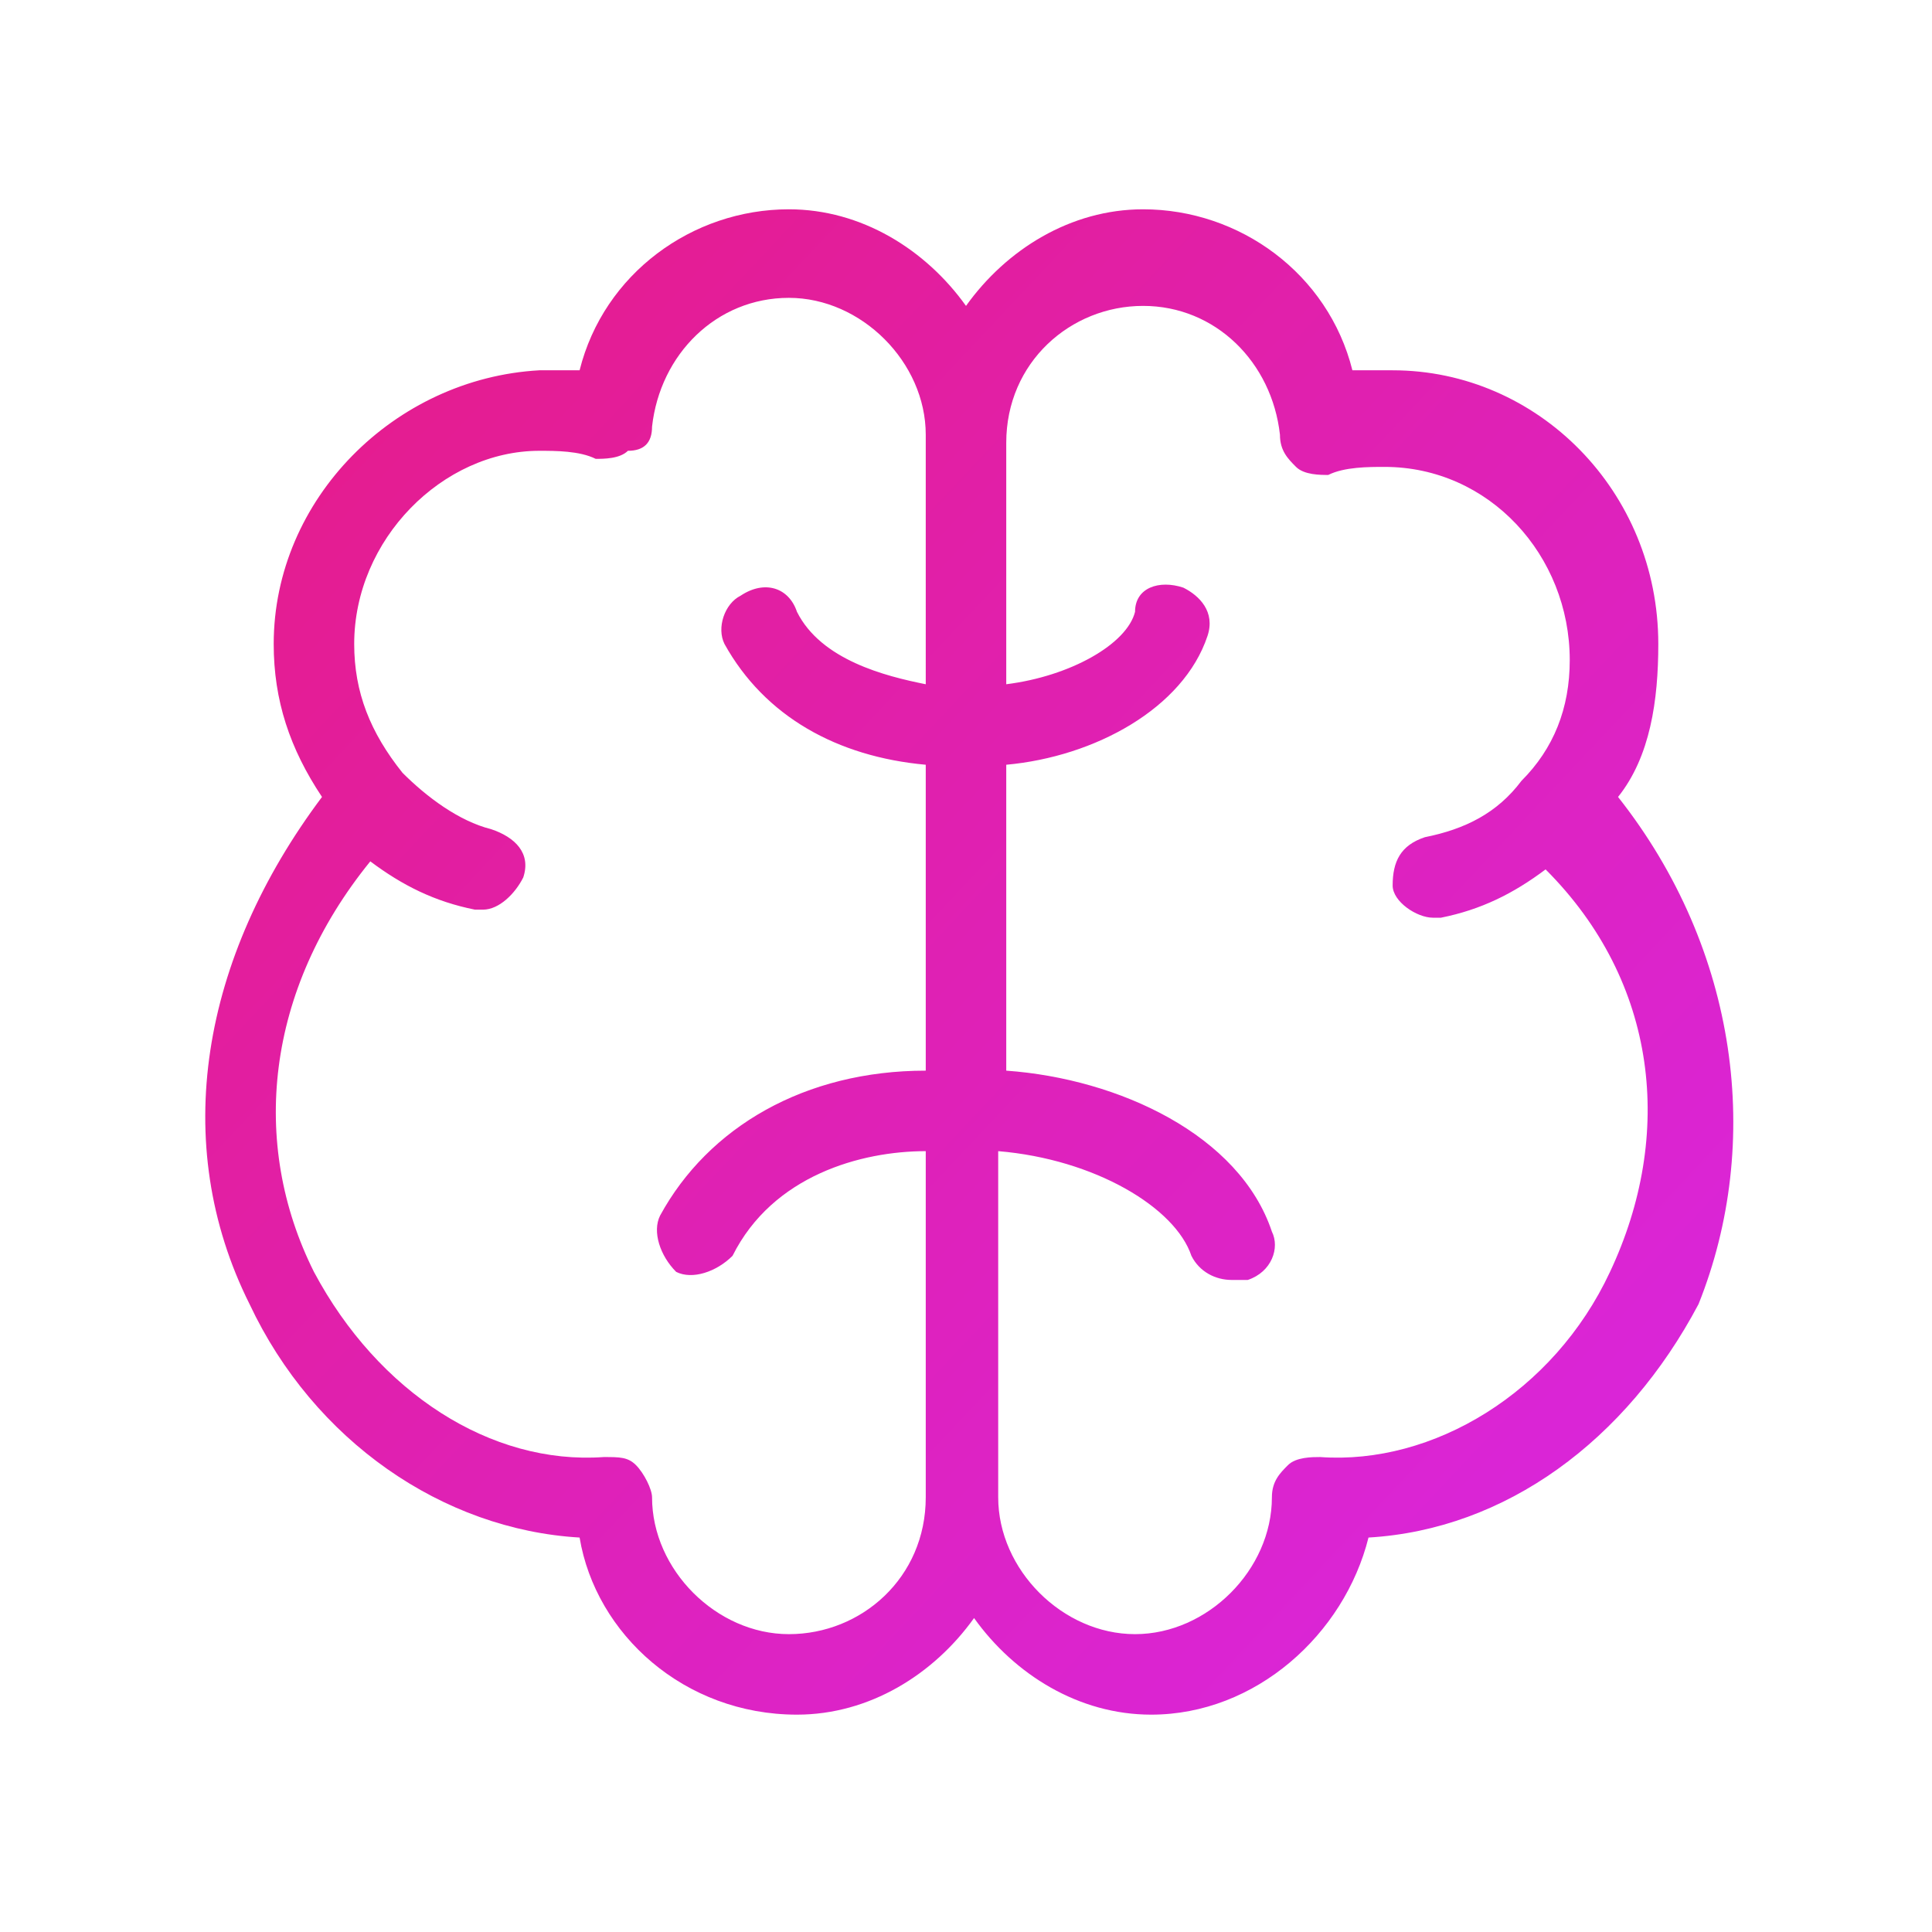
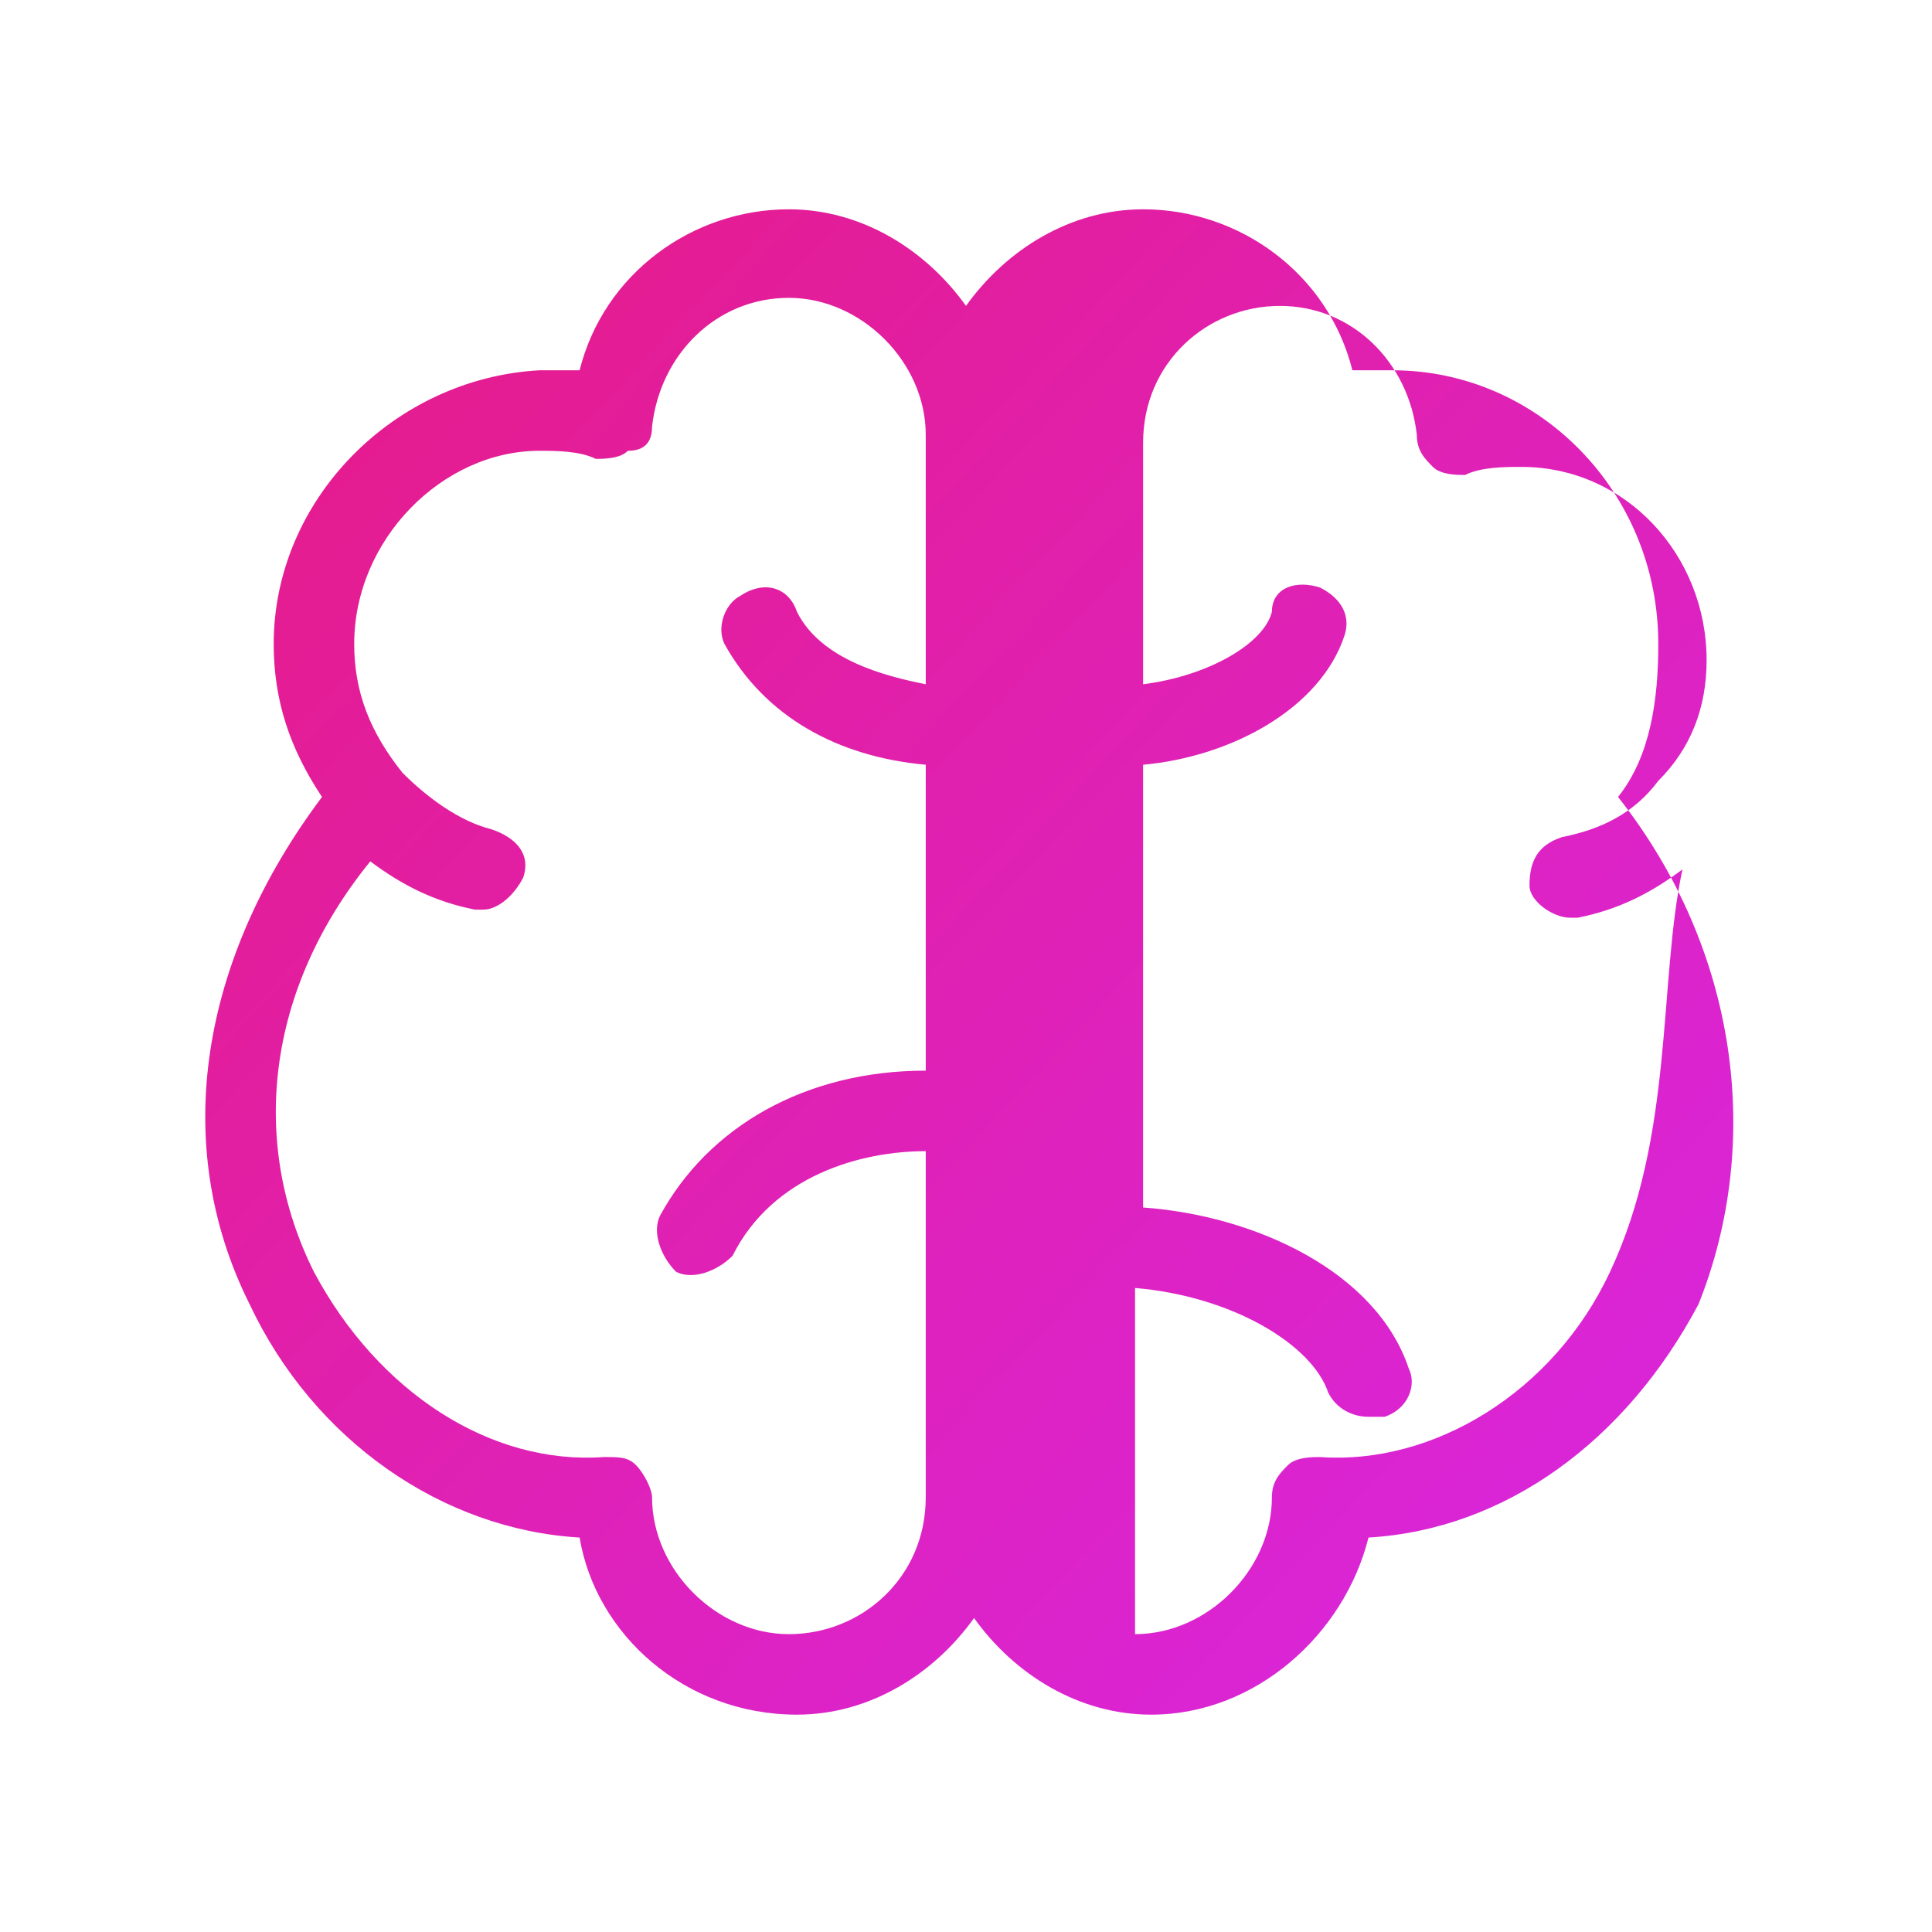
<svg xmlns="http://www.w3.org/2000/svg" version="1.1" id="Calque_1" x="0px" y="0px" viewBox="0 0 24 24" style="enable-background:new 0 0 24 24;" xml:space="preserve">
  <style type="text/css">
	.st0{fill:url(#SVGID_1_);}
</style>
  <linearGradient id="SVGID_1_" gradientUnits="userSpaceOnUse" x1="-2.421" y1="-1.764" x2="27.224" y2="26.073">
    <stop offset="1.343419e-03" style="stop-color:#EA186D" />
    <stop offset="1" style="stop-color:#D42AFF" />
  </linearGradient>
-   <path class="st0" d="M20.1,9.9c0.4-0.5,0.5-1.2,0.5-1.9c0-1.9-1.5-3.4-3.3-3.4c-0.2,0-0.3,0-0.5,0c-0.3-1.2-1.4-2-2.6-2  c-0.9,0-1.7,0.5-2.2,1.2c-0.5-0.7-1.3-1.2-2.2-1.2c-1.2,0-2.3,0.8-2.6,2c-0.1,0-0.3,0-0.5,0C4.9,4.7,3.4,6.2,3.4,8  c0,0.7,0.2,1.3,0.6,1.9c-1.5,2-1.9,4.3-0.9,6.3c0.8,1.7,2.4,2.8,4.1,2.9c0.2,1.2,1.3,2.2,2.7,2.2c0.9,0,1.7-0.5,2.2-1.2  c0.5,0.7,1.3,1.2,2.2,1.2c1.3,0,2.4-1,2.7-2.2c1.7-0.1,3.2-1.2,4.1-2.9C21.9,14.2,21.6,11.8,20.1,9.9z M11.5,8.5  C11,8.4,10.2,8.2,9.9,7.6C9.8,7.3,9.5,7.2,9.2,7.4C9,7.5,8.9,7.8,9,8c0.5,0.9,1.4,1.4,2.5,1.5v3.8C10,13.3,8.8,14,8.2,15.1  c-0.1,0.2,0,0.5,0.2,0.7c0.2,0.1,0.5,0,0.7-0.2c0.5-1,1.6-1.3,2.4-1.3v4.3c0,1-0.8,1.7-1.7,1.7c-0.9,0-1.7-0.8-1.7-1.7  c0-0.1-0.1-0.3-0.2-0.4c-0.1-0.1-0.2-0.1-0.4-0.1c-1.4,0.1-2.8-0.8-3.6-2.3c-0.8-1.6-0.6-3.5,0.7-5.1c0.4,0.3,0.8,0.5,1.3,0.6  c0,0,0.1,0,0.1,0c0.2,0,0.4-0.2,0.5-0.4c0.1-0.3-0.1-0.5-0.4-0.6C5.7,10.2,5.3,9.9,5,9.6l0,0C4.6,9.1,4.4,8.6,4.4,8  c0-1.3,1.1-2.4,2.3-2.4c0.2,0,0.5,0,0.7,0.1c0.1,0,0.3,0,0.4-0.1C8,5.6,8.1,5.5,8.1,5.3c0.1-0.9,0.8-1.6,1.7-1.6  c0.9,0,1.7,0.8,1.7,1.7V8.5z M20,15.8c-0.7,1.5-2.2,2.4-3.6,2.3c-0.1,0-0.3,0-0.4,0.1c-0.1,0.1-0.2,0.2-0.2,0.4  c0,0.9-0.8,1.7-1.7,1.7c-0.9,0-1.7-0.8-1.7-1.7v-4.3c1.2,0.1,2.2,0.7,2.4,1.3c0.1,0.2,0.3,0.3,0.5,0.3c0,0,0.1,0,0.2,0  c0.3-0.1,0.4-0.4,0.3-0.6c-0.4-1.2-1.9-1.9-3.3-2V9.5c1.1-0.1,2.2-0.7,2.5-1.6c0.1-0.3-0.1-0.5-0.3-0.6c-0.3-0.1-0.6,0-0.6,0.3  c-0.1,0.4-0.8,0.8-1.6,0.9v-3c0-1,0.8-1.7,1.7-1.7c0.9,0,1.6,0.7,1.7,1.6c0,0.2,0.1,0.3,0.2,0.4c0.1,0.1,0.3,0.1,0.4,0.1  c0.2-0.1,0.5-0.1,0.7-0.1c1.3,0,2.3,1.1,2.3,2.4c0,0.6-0.2,1.1-0.6,1.5c-0.3,0.4-0.7,0.6-1.2,0.7c-0.3,0.1-0.4,0.3-0.4,0.6  c0,0.2,0.3,0.4,0.5,0.4c0,0,0.1,0,0.1,0c0.5-0.1,0.9-0.3,1.3-0.6C20.6,12.2,20.8,14.1,20,15.8z" />
+   <path class="st0" d="M20.1,9.9c0.4-0.5,0.5-1.2,0.5-1.9c0-1.9-1.5-3.4-3.3-3.4c-0.2,0-0.3,0-0.5,0c-0.3-1.2-1.4-2-2.6-2  c-0.9,0-1.7,0.5-2.2,1.2c-0.5-0.7-1.3-1.2-2.2-1.2c-1.2,0-2.3,0.8-2.6,2c-0.1,0-0.3,0-0.5,0C4.9,4.7,3.4,6.2,3.4,8  c0,0.7,0.2,1.3,0.6,1.9c-1.5,2-1.9,4.3-0.9,6.3c0.8,1.7,2.4,2.8,4.1,2.9c0.2,1.2,1.3,2.2,2.7,2.2c0.9,0,1.7-0.5,2.2-1.2  c0.5,0.7,1.3,1.2,2.2,1.2c1.3,0,2.4-1,2.7-2.2c1.7-0.1,3.2-1.2,4.1-2.9C21.9,14.2,21.6,11.8,20.1,9.9z M11.5,8.5  C11,8.4,10.2,8.2,9.9,7.6C9.8,7.3,9.5,7.2,9.2,7.4C9,7.5,8.9,7.8,9,8c0.5,0.9,1.4,1.4,2.5,1.5v3.8C10,13.3,8.8,14,8.2,15.1  c-0.1,0.2,0,0.5,0.2,0.7c0.2,0.1,0.5,0,0.7-0.2c0.5-1,1.6-1.3,2.4-1.3v4.3c0,1-0.8,1.7-1.7,1.7c-0.9,0-1.7-0.8-1.7-1.7  c0-0.1-0.1-0.3-0.2-0.4c-0.1-0.1-0.2-0.1-0.4-0.1c-1.4,0.1-2.8-0.8-3.6-2.3c-0.8-1.6-0.6-3.5,0.7-5.1c0.4,0.3,0.8,0.5,1.3,0.6  c0,0,0.1,0,0.1,0c0.2,0,0.4-0.2,0.5-0.4c0.1-0.3-0.1-0.5-0.4-0.6C5.7,10.2,5.3,9.9,5,9.6l0,0C4.6,9.1,4.4,8.6,4.4,8  c0-1.3,1.1-2.4,2.3-2.4c0.2,0,0.5,0,0.7,0.1c0.1,0,0.3,0,0.4-0.1C8,5.6,8.1,5.5,8.1,5.3c0.1-0.9,0.8-1.6,1.7-1.6  c0.9,0,1.7,0.8,1.7,1.7V8.5z M20,15.8c-0.7,1.5-2.2,2.4-3.6,2.3c-0.1,0-0.3,0-0.4,0.1c-0.1,0.1-0.2,0.2-0.2,0.4  c0,0.9-0.8,1.7-1.7,1.7v-4.3c1.2,0.1,2.2,0.7,2.4,1.3c0.1,0.2,0.3,0.3,0.5,0.3c0,0,0.1,0,0.2,0  c0.3-0.1,0.4-0.4,0.3-0.6c-0.4-1.2-1.9-1.9-3.3-2V9.5c1.1-0.1,2.2-0.7,2.5-1.6c0.1-0.3-0.1-0.5-0.3-0.6c-0.3-0.1-0.6,0-0.6,0.3  c-0.1,0.4-0.8,0.8-1.6,0.9v-3c0-1,0.8-1.7,1.7-1.7c0.9,0,1.6,0.7,1.7,1.6c0,0.2,0.1,0.3,0.2,0.4c0.1,0.1,0.3,0.1,0.4,0.1  c0.2-0.1,0.5-0.1,0.7-0.1c1.3,0,2.3,1.1,2.3,2.4c0,0.6-0.2,1.1-0.6,1.5c-0.3,0.4-0.7,0.6-1.2,0.7c-0.3,0.1-0.4,0.3-0.4,0.6  c0,0.2,0.3,0.4,0.5,0.4c0,0,0.1,0,0.1,0c0.5-0.1,0.9-0.3,1.3-0.6C20.6,12.2,20.8,14.1,20,15.8z" />
</svg>